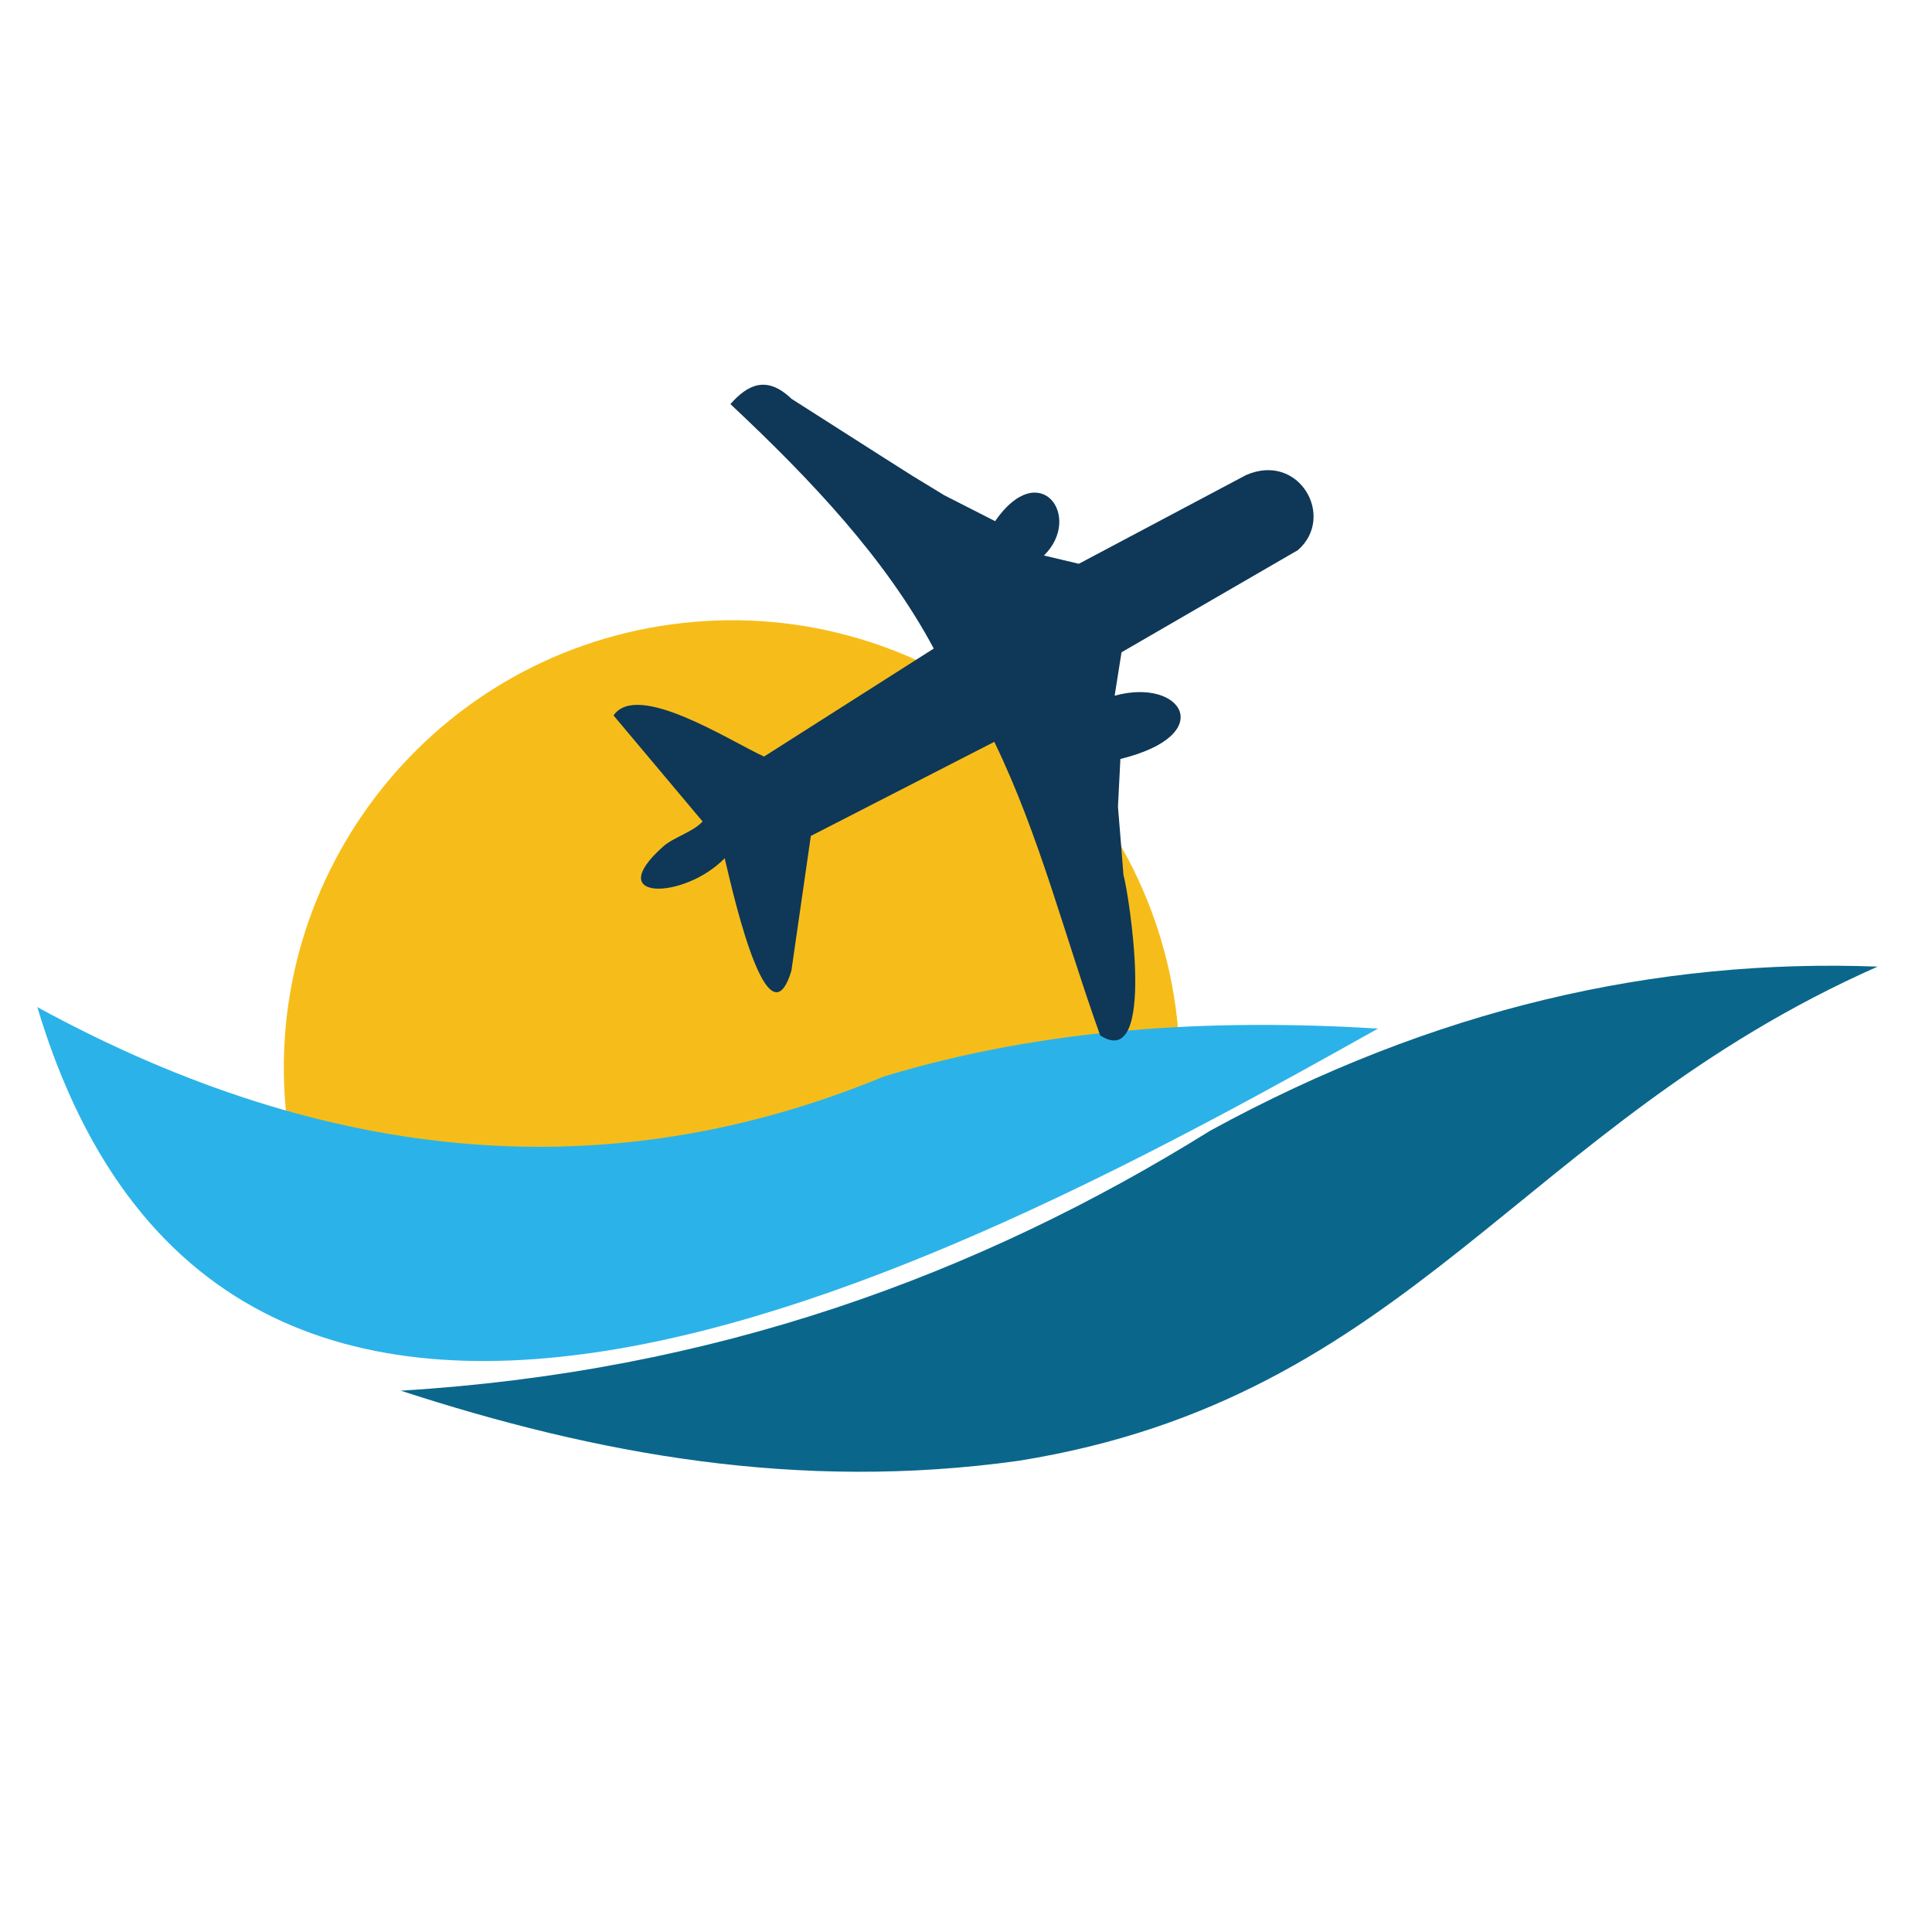
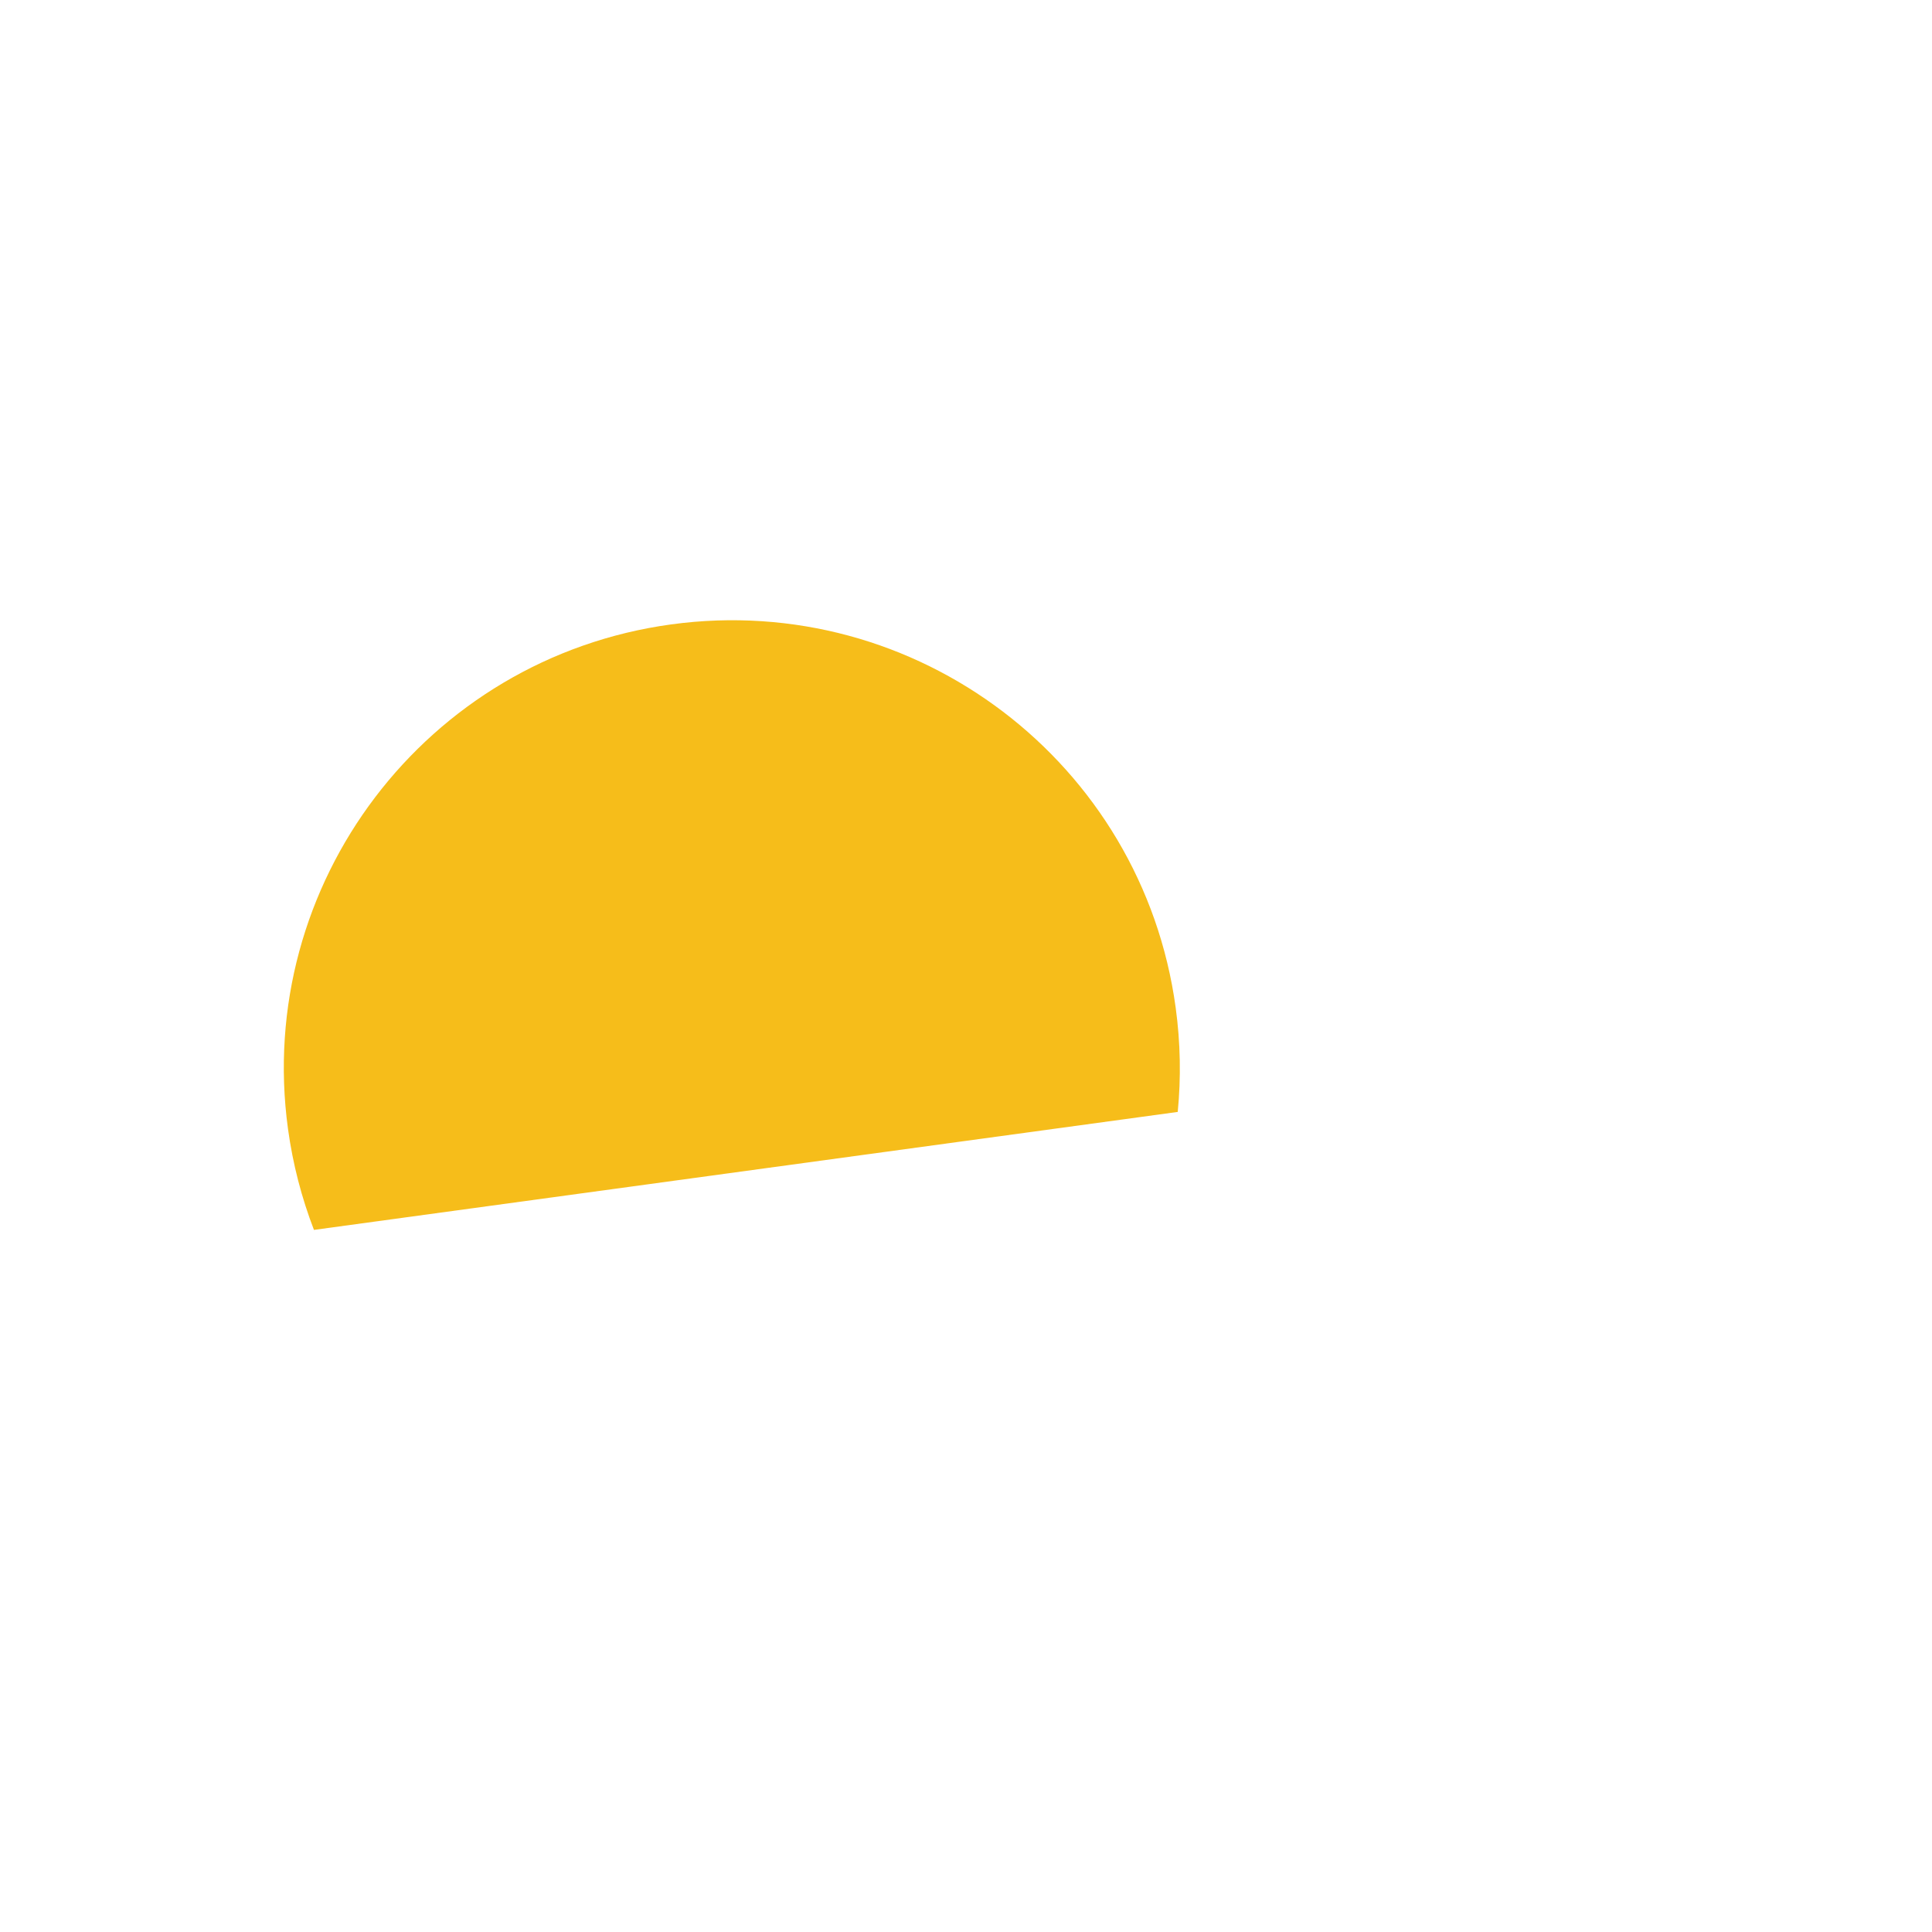
<svg xmlns="http://www.w3.org/2000/svg" version="1.1" baseProfile="tiny" id="Calque_1" x="0px" y="0px" width="32px" height="32px" viewBox="0 0 32 32" xml:space="preserve">
  <path fill-rule="evenodd" fill="#F6BD1A" d="M11.117,10.342c4.061-0.554,7.802,2.287,8.356,6.348  c0.08,0.586,0.089,1.163,0.034,1.727L5.2,20.371c-0.203-0.528-0.35-1.088-0.43-1.673C4.215,14.639,7.057,10.897,11.117,10.342" />
-   <path fill-rule="evenodd" fill="#2BB3E9" d="M0.618,16.681c4.867,2.657,9.536,3.006,14.027,1.147  c2.681-0.808,5.417-0.958,8.18-0.792C16.19,20.756,3.853,27.48,0.618,16.681" />
  <path fill-rule="evenodd" fill="#CFEAF8" d="M-26.757,33.868c4.867,2.657,9.536,3.006,14.027,1.147  c2.681-0.808,5.417-0.958,8.18-0.792C-11.185,37.943-23.522,44.668-26.757,33.868" />
-   <path fill-rule="evenodd" fill="#0A678B" d="M6.638,23.034c5.181-0.313,9.554-1.907,13.408-4.307  c3.715-2.03,7.396-2.854,11.054-2.717c-5.931,2.626-7.732,7.143-14.226,8.185C13.212,24.706,9.865,24.085,6.638,23.034" />
-   <path fill-rule="evenodd" fill="#0F3757" d="M17.869,9.338l2.769-1.469c0.879-0.386,1.491,0.691,0.859,1.243l-2.921,1.692  l-0.114,0.719c1.115-0.307,1.724,0.649,0.095,1.048l-0.04,0.79c0.019,0.22,0.035,0.441,0.054,0.662l0.037,0.469  c0.081,0.266,0.566,3.276-0.385,2.658c-0.584-1.621-0.989-3.279-1.754-4.863l-3.039,1.559l-0.322,2.232  c-0.416,1.376-1.049-1.659-1.105-1.863c-0.667,0.688-2.042,0.717-1.02-0.193c0.178-0.158,0.494-0.239,0.654-0.416l-1.475-1.756  c0.394-0.574,1.927,0.423,2.493,0.681l2.811-1.789c-0.79-1.479-2.021-2.786-3.368-4.049c0.285-0.322,0.599-0.483,1.011-0.088  l1.558,0.994c0.153,0.097,0.306,0.193,0.458,0.29l0.517,0.315l0.84,0.428c0.742-1.074,1.46-0.071,0.809,0.569L17.869,9.338z" />
</svg>